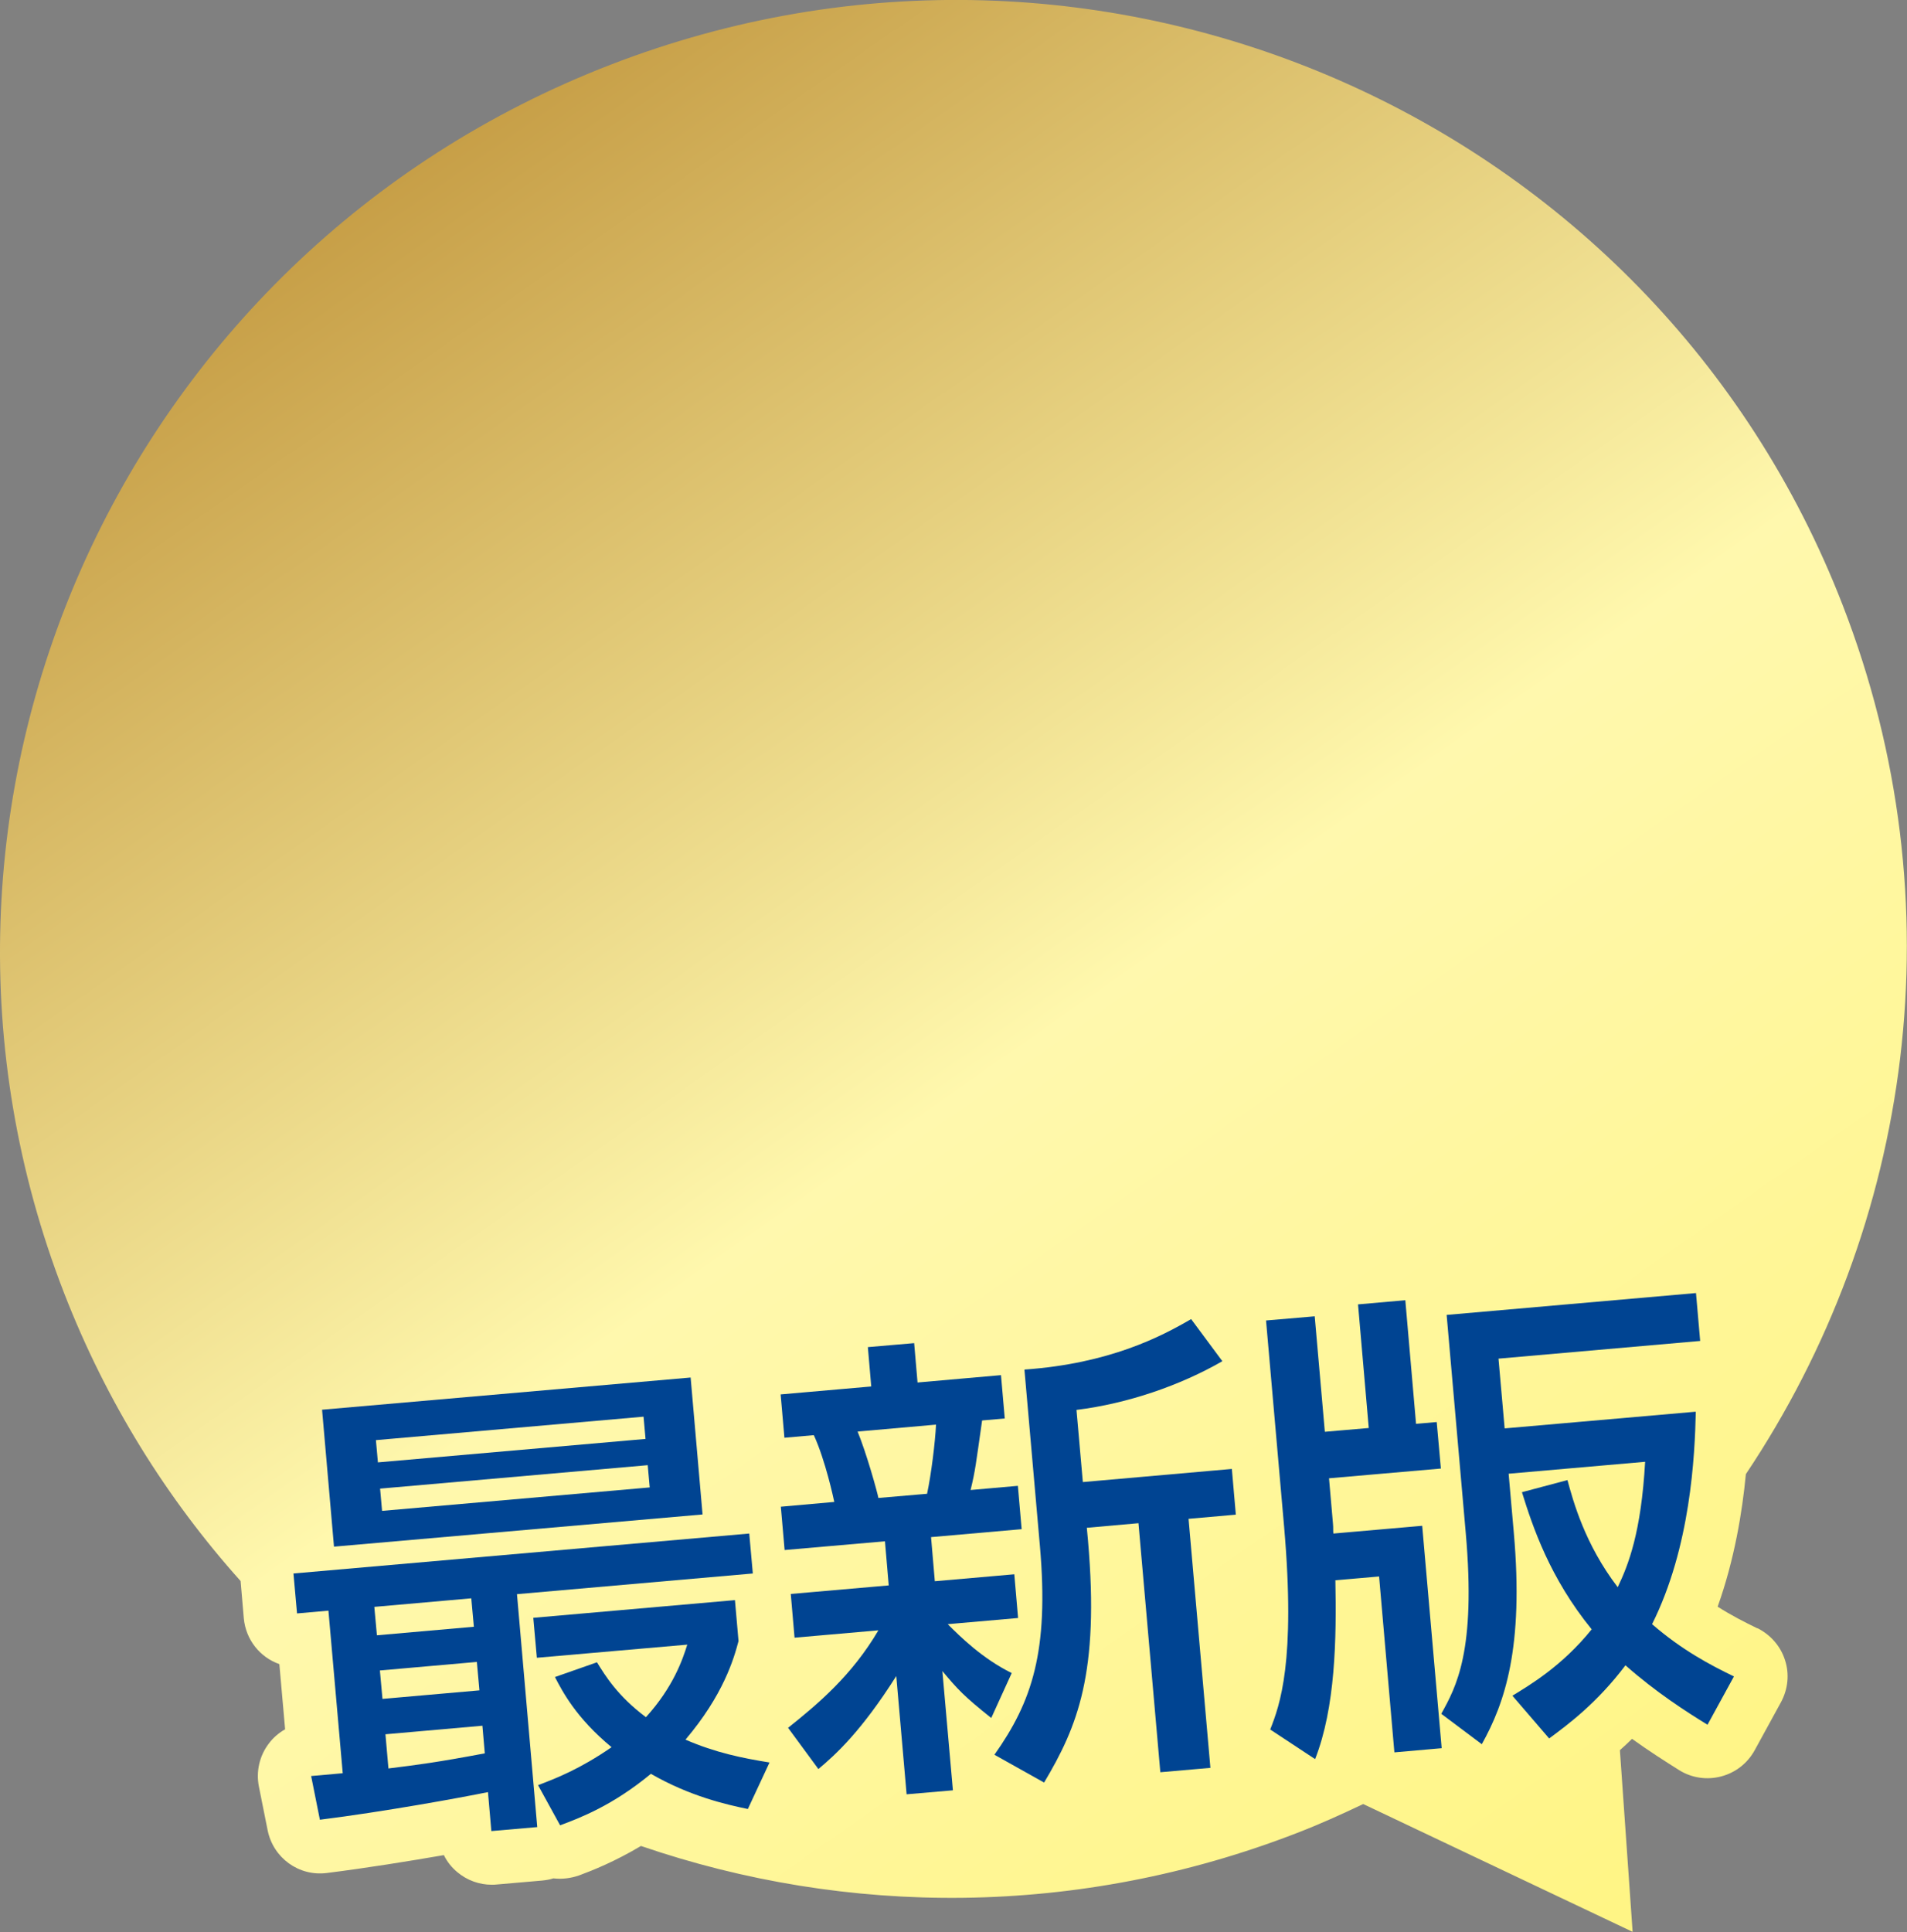
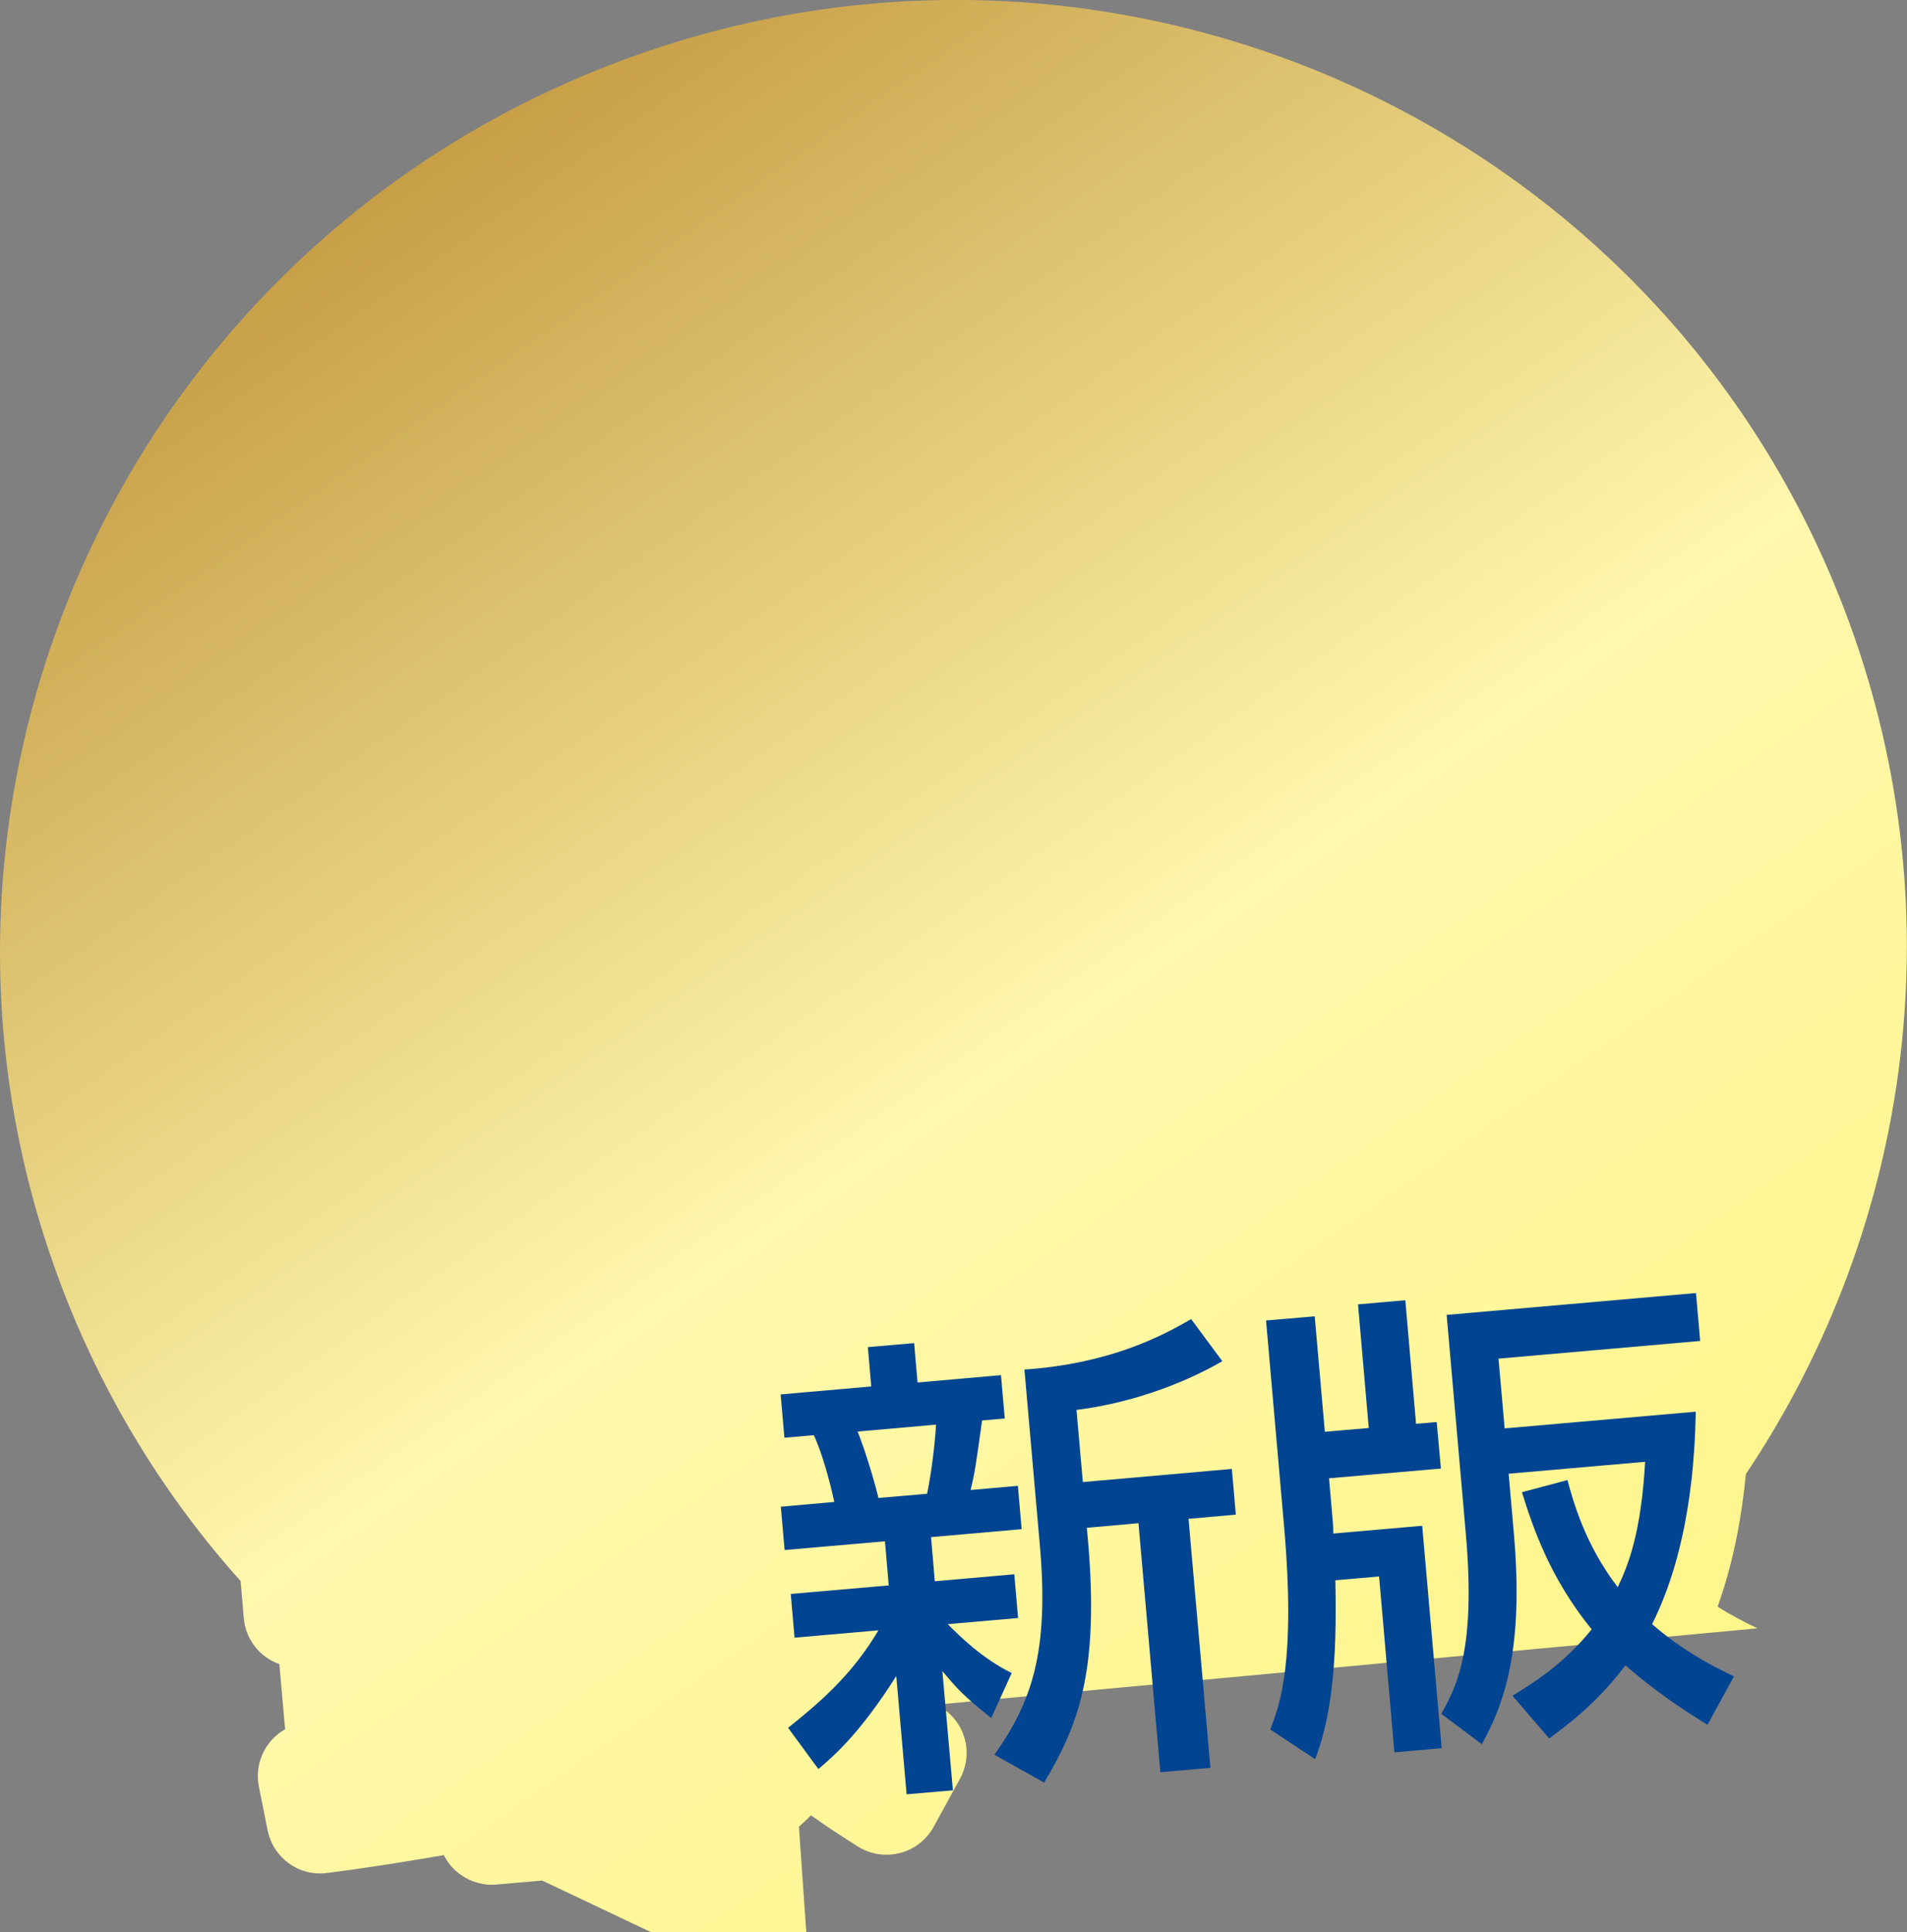
<svg xmlns="http://www.w3.org/2000/svg" id="_レイヤー_2" data-name="レイヤー 2" viewBox="0 0 95.98 97.21">
  <rect x="0" y="0" width="95.98" height="97.21" fill="#808080" stroke="none" />
  <defs>
    <style>
      .cls-1 {
        fill: #004492;
      }

      .cls-1, .cls-2 {
        stroke-width: 0px;
      }

      .cls-2 {
        fill: url(#_名称未設定グラデーション_220);
      }
    </style>
    <linearGradient id="_名称未設定グラデーション_220" data-name="名称未設定グラデーション 220" x1="18.15" y1="10.34" x2="80.03" y2="98.71" gradientUnits="userSpaceOnUse">
      <stop offset="0" stop-color="#c79f47" />
      <stop offset=".5" stop-color="#fff8ad" />
      <stop offset="1" stop-color="#fff584" />
    </linearGradient>
  </defs>
  <g id="_レイヤー_1-2" data-name="レイヤー 1">
-     <path class="cls-2" d="M88.45,81.93c-.64-.31-1.31-.65-2-1.09.85-2.38,1.24-4.78,1.42-6.67,8.37-12.5,10.71-28.69,4.87-43.73C83.21,5.86,55.44-6.3,30.72,3.26S-6.31,40.5,3.23,65.07c2.13,5.48,5.17,10.34,8.88,14.48l.16,1.87c.1,1.09.82,1.97,1.79,2.31l.29,3.28c-.32.18-.61.43-.83.73-.46.61-.64,1.39-.49,2.15l.44,2.2c.28,1.39,1.57,2.33,2.98,2.15,1.99-.25,4.16-.6,5.89-.9.16.33.39.62.68.86.49.41,1.1.63,1.73.63.08,0,.16,0,.23-.01l2.31-.2c.19-.02.38-.05.56-.11.43.05.87,0,1.3-.15.7-.26,1.8-.7,3.11-1.48,10.35,3.55,21.98,3.62,33.01-.65,1.14-.44,2.25-.94,3.34-1.46l13.56,6.43-.64-9.14c.2-.18.4-.36.61-.57.85.61,1.65,1.12,2.38,1.58.63.39,1.39.5,2.11.31.72-.19,1.32-.66,1.68-1.31l1.33-2.43c.35-.65.43-1.41.2-2.11-.22-.7-.73-1.28-1.39-1.61Z" />
-     <path class="cls-1" d="M15.67,89.36l1.58-.14-.72-8.18-1.58.14-.18-2.01,22.94-2.01.18,2.01-11.87,1.04,1.02,11.72-2.31.2-.17-1.96c-1.42.29-5.27.99-8.46,1.39l-.44-2.2ZM16.21,70.93l18.55-1.62.6,6.89-18.55,1.62-.6-6.89ZM18.84,80.85l.13,1.43,4.88-.43-.13-1.43-4.88.43ZM18.92,72.46l.1,1.12,13.47-1.18-.1-1.12-13.47,1.18ZM19.12,84.05l.13,1.43,4.88-.43-.13-1.43-4.88.43ZM19.13,74.9l.1,1.12,13.47-1.18-.1-1.12-13.47,1.18ZM24.28,86.83l-4.88.43.15,1.72c1.45-.18,2.47-.31,4.85-.76l-.12-1.39ZM30.04,83.63c.43.69,1.03,1.69,2.47,2.77,1.38-1.52,1.85-2.91,2.08-3.65l-7.57.66-.18-2.01,10.15-.89.18,2.06c-.24.91-.77,2.72-2.67,4.96,1.52.66,2.87.93,4.23,1.15l-1.09,2.34c-1.07-.22-2.92-.64-4.88-1.77-1.92,1.59-3.57,2.22-4.57,2.59l-1.11-2.02c.9-.34,2.11-.81,3.7-1.91-1.79-1.48-2.47-2.8-2.85-3.53l2.11-.74Z" />
+     <path class="cls-2" d="M88.45,81.93c-.64-.31-1.31-.65-2-1.09.85-2.38,1.24-4.78,1.42-6.67,8.37-12.5,10.71-28.69,4.87-43.73C83.21,5.86,55.44-6.3,30.72,3.26S-6.31,40.5,3.23,65.07c2.13,5.48,5.17,10.34,8.88,14.48l.16,1.87c.1,1.09.82,1.97,1.79,2.31l.29,3.28c-.32.18-.61.43-.83.73-.46.61-.64,1.39-.49,2.15l.44,2.2c.28,1.39,1.57,2.33,2.98,2.15,1.99-.25,4.16-.6,5.89-.9.16.33.39.62.68.86.49.41,1.1.63,1.73.63.08,0,.16,0,.23-.01l2.31-.2l13.56,6.43-.64-9.14c.2-.18.4-.36.61-.57.85.61,1.65,1.12,2.38,1.58.63.39,1.39.5,2.11.31.72-.19,1.32-.66,1.68-1.31l1.33-2.43c.35-.65.43-1.41.2-2.11-.22-.7-.73-1.28-1.39-1.61Z" />
    <path class="cls-1" d="M39.67,86.93c1.49-1.19,3.2-2.62,4.54-4.9l-4.22.37-.19-2.2,4.93-.43-.19-2.22-5.05.44-.19-2.18,2.69-.24c-.04-.19-.45-2.1-1.03-3.36l-1.48.13-.19-2.18,4.56-.4-.17-1.98,2.33-.2.17,1.98,4.2-.37.19,2.18-1.14.1c-.32,2.24-.34,2.51-.58,3.5l2.38-.21.19,2.18-4.56.4.19,2.22,4-.35.19,2.2-3.54.31c.62.62,1.74,1.73,3.22,2.46l-1.03,2.26c-1.37-1.09-1.69-1.44-2.46-2.36l.53,6-2.33.2-.52-5.95c-1.76,2.78-3.05,3.95-3.92,4.68l-1.53-2.08ZM43.16,72.02c.46,1.12,1,3.07,1.05,3.35l2.45-.21c.21-.98.41-2.61.45-3.48l-3.96.35ZM61.52,68.49c-2.12,1.22-4.76,2.13-7.34,2.45l.32,3.63,7.5-.66.2,2.3-2.38.21,1.1,12.53-2.52.22-1.1-12.53-2.6.23.06.65c.58,6.67-.53,9.35-2.21,12.17l-2.5-1.4c1.89-2.67,2.75-5.2,2.29-10.49l-.78-8.89c4.28-.3,6.88-1.66,8.39-2.54l1.58,2.13Z" />
    <path class="cls-1" d="M67.21,79.51c.06,2.96,0,6.41-1.02,9l-2.26-1.49c.48-1.22,1.29-3.39.7-10.2l-.91-10.38,2.45-.21.51,5.81,2.21-.19-.54-6.22,2.38-.21.54,6.22,1.04-.09.21,2.34-5.63.49.2,2.3c.02.19,0,.36.02.48l4.47-.39.98,11.19-2.38.21-.77-8.85-2.18.19ZM85.35,71.05c-.05,2.2-.26,6.79-2.2,10.67,1.51,1.31,2.94,2.06,4.12,2.63l-1.33,2.43c-1.06-.65-2.59-1.63-4.13-2.99-1.42,1.88-2.85,2.95-3.84,3.68l-1.85-2.15c.88-.54,2.51-1.5,3.99-3.34-2.11-2.59-2.97-5.16-3.51-6.9l2.29-.61c.29,1.06.87,3.22,2.53,5.39.54-1.13,1.18-2.75,1.38-6.31l-6.87.6.26,2.96c.51,5.79-.45,8.57-1.61,10.65l-2.04-1.53c.74-1.34,1.76-3.14,1.23-9.12l-.96-10.95,12.55-1.1.21,2.41-10.15.89.31,3.51,9.61-.84Z" />
  </g>
</svg>